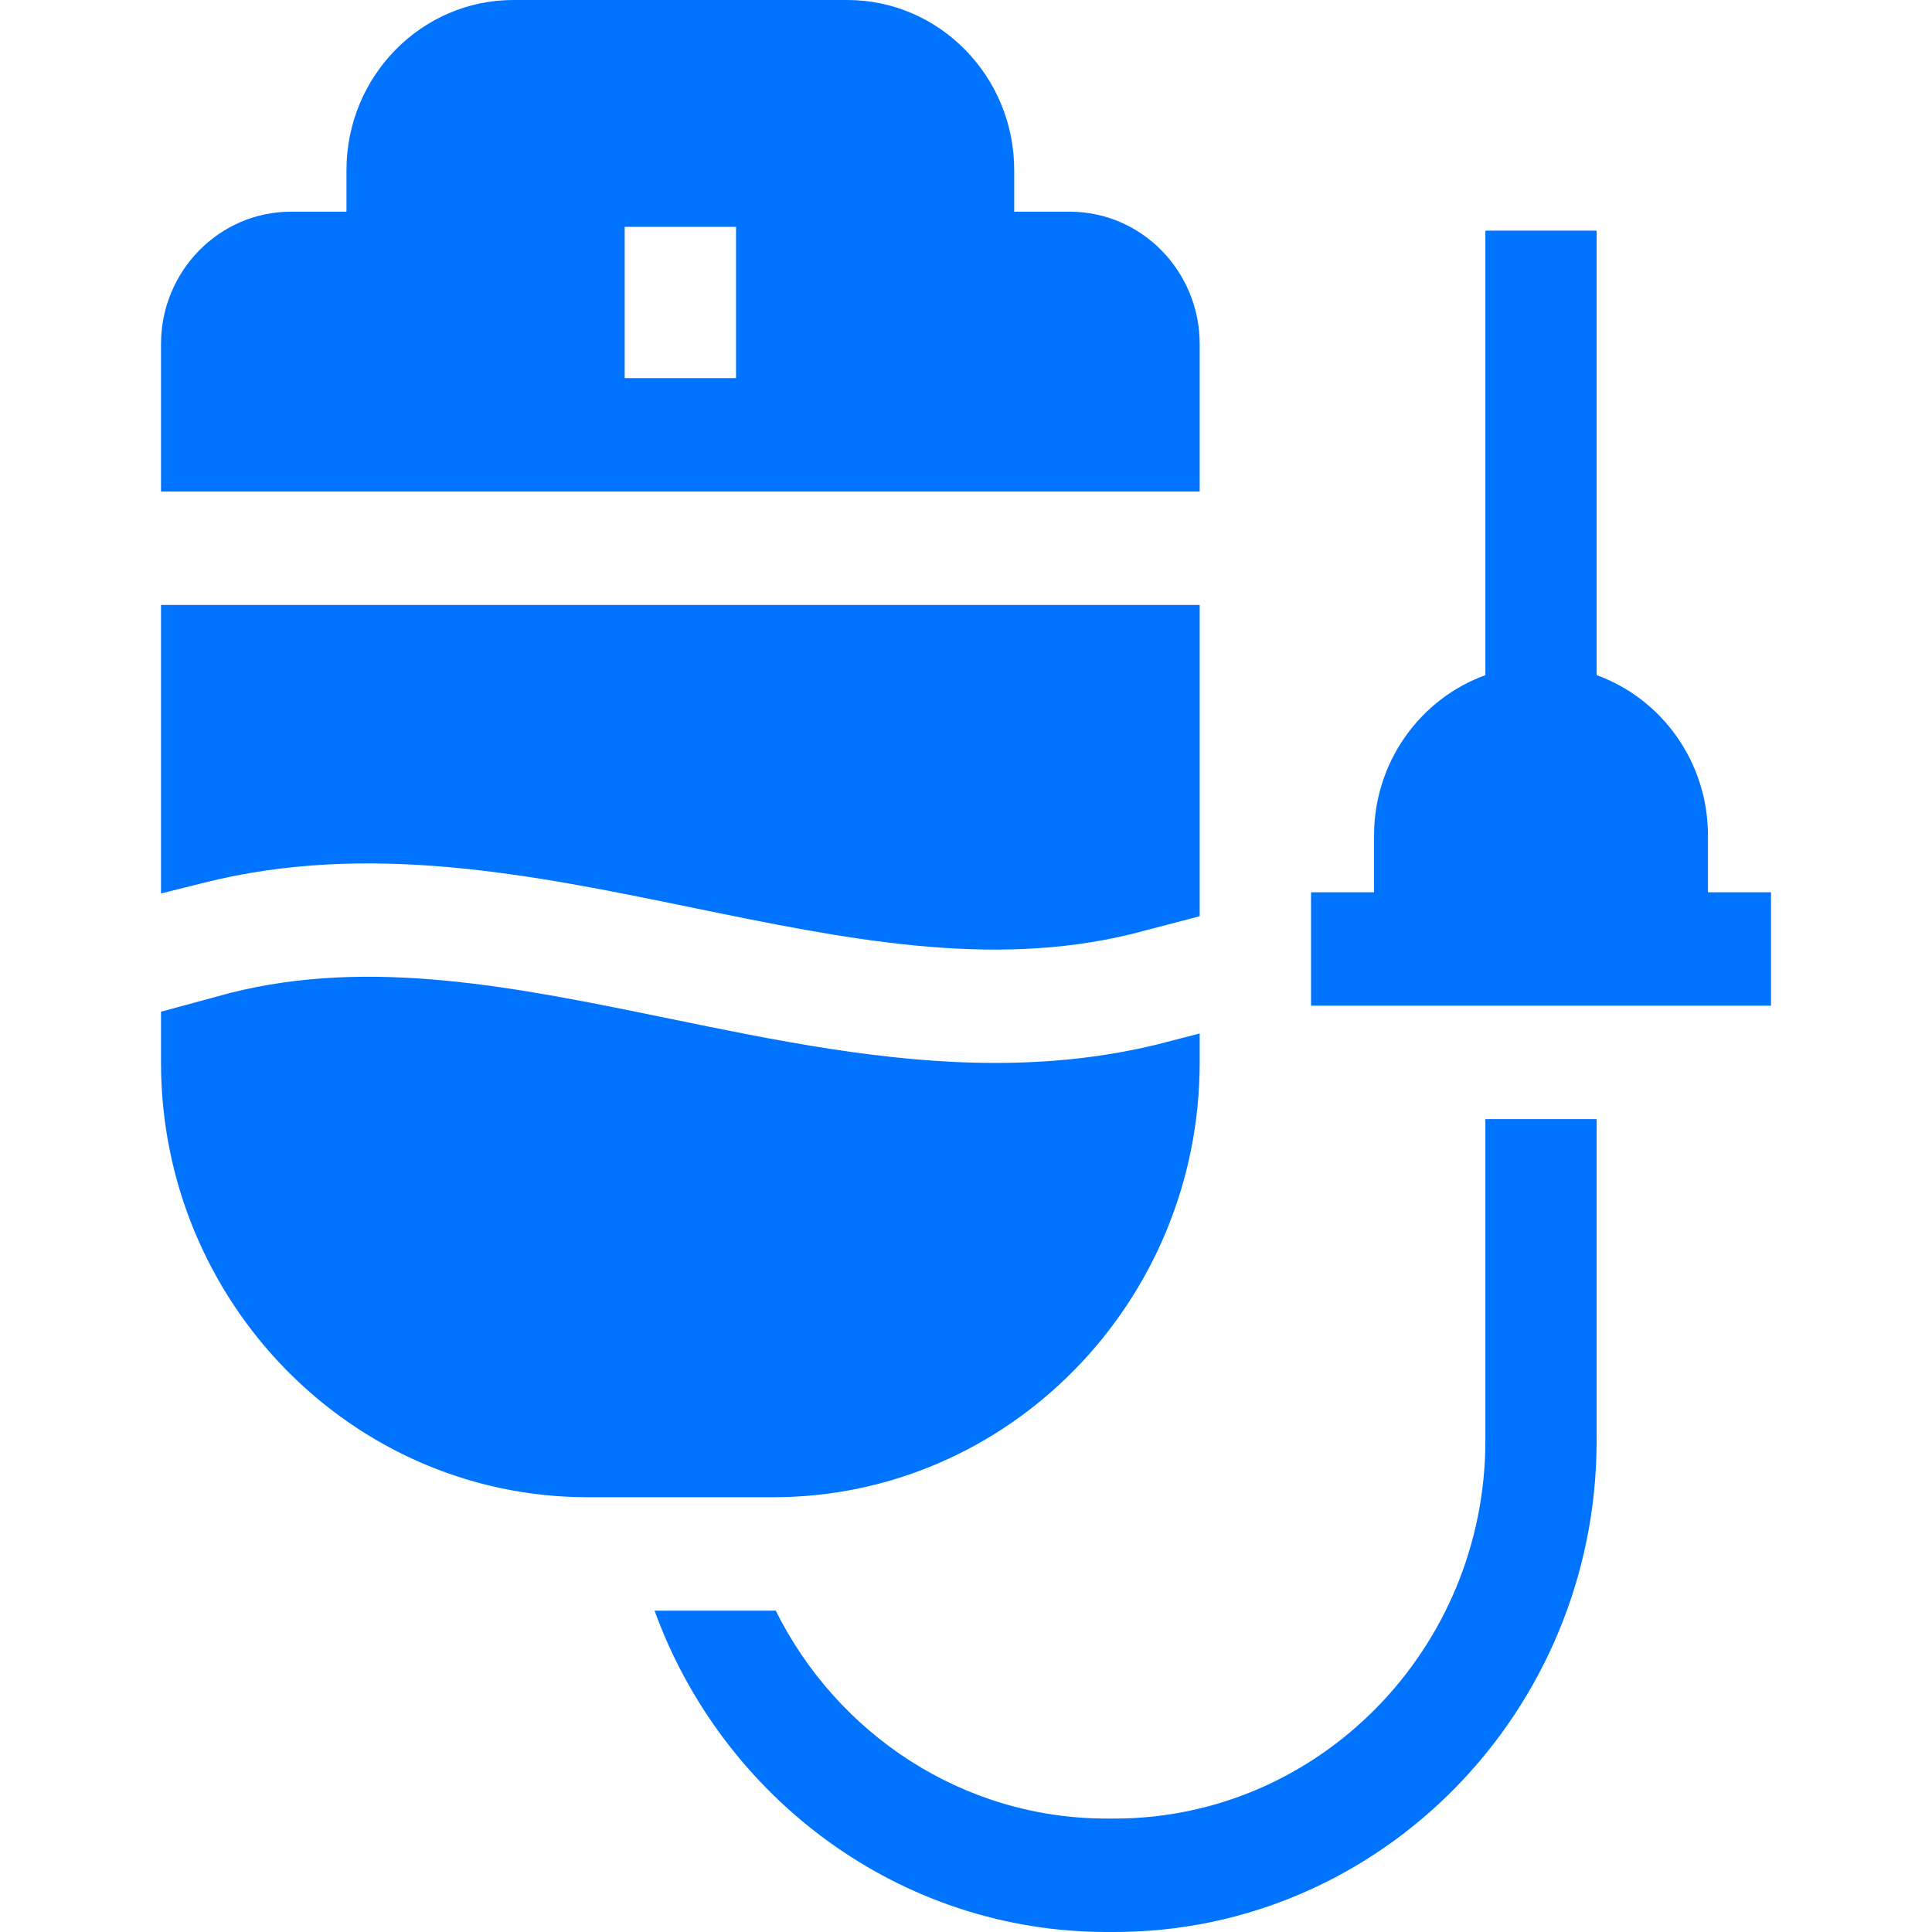
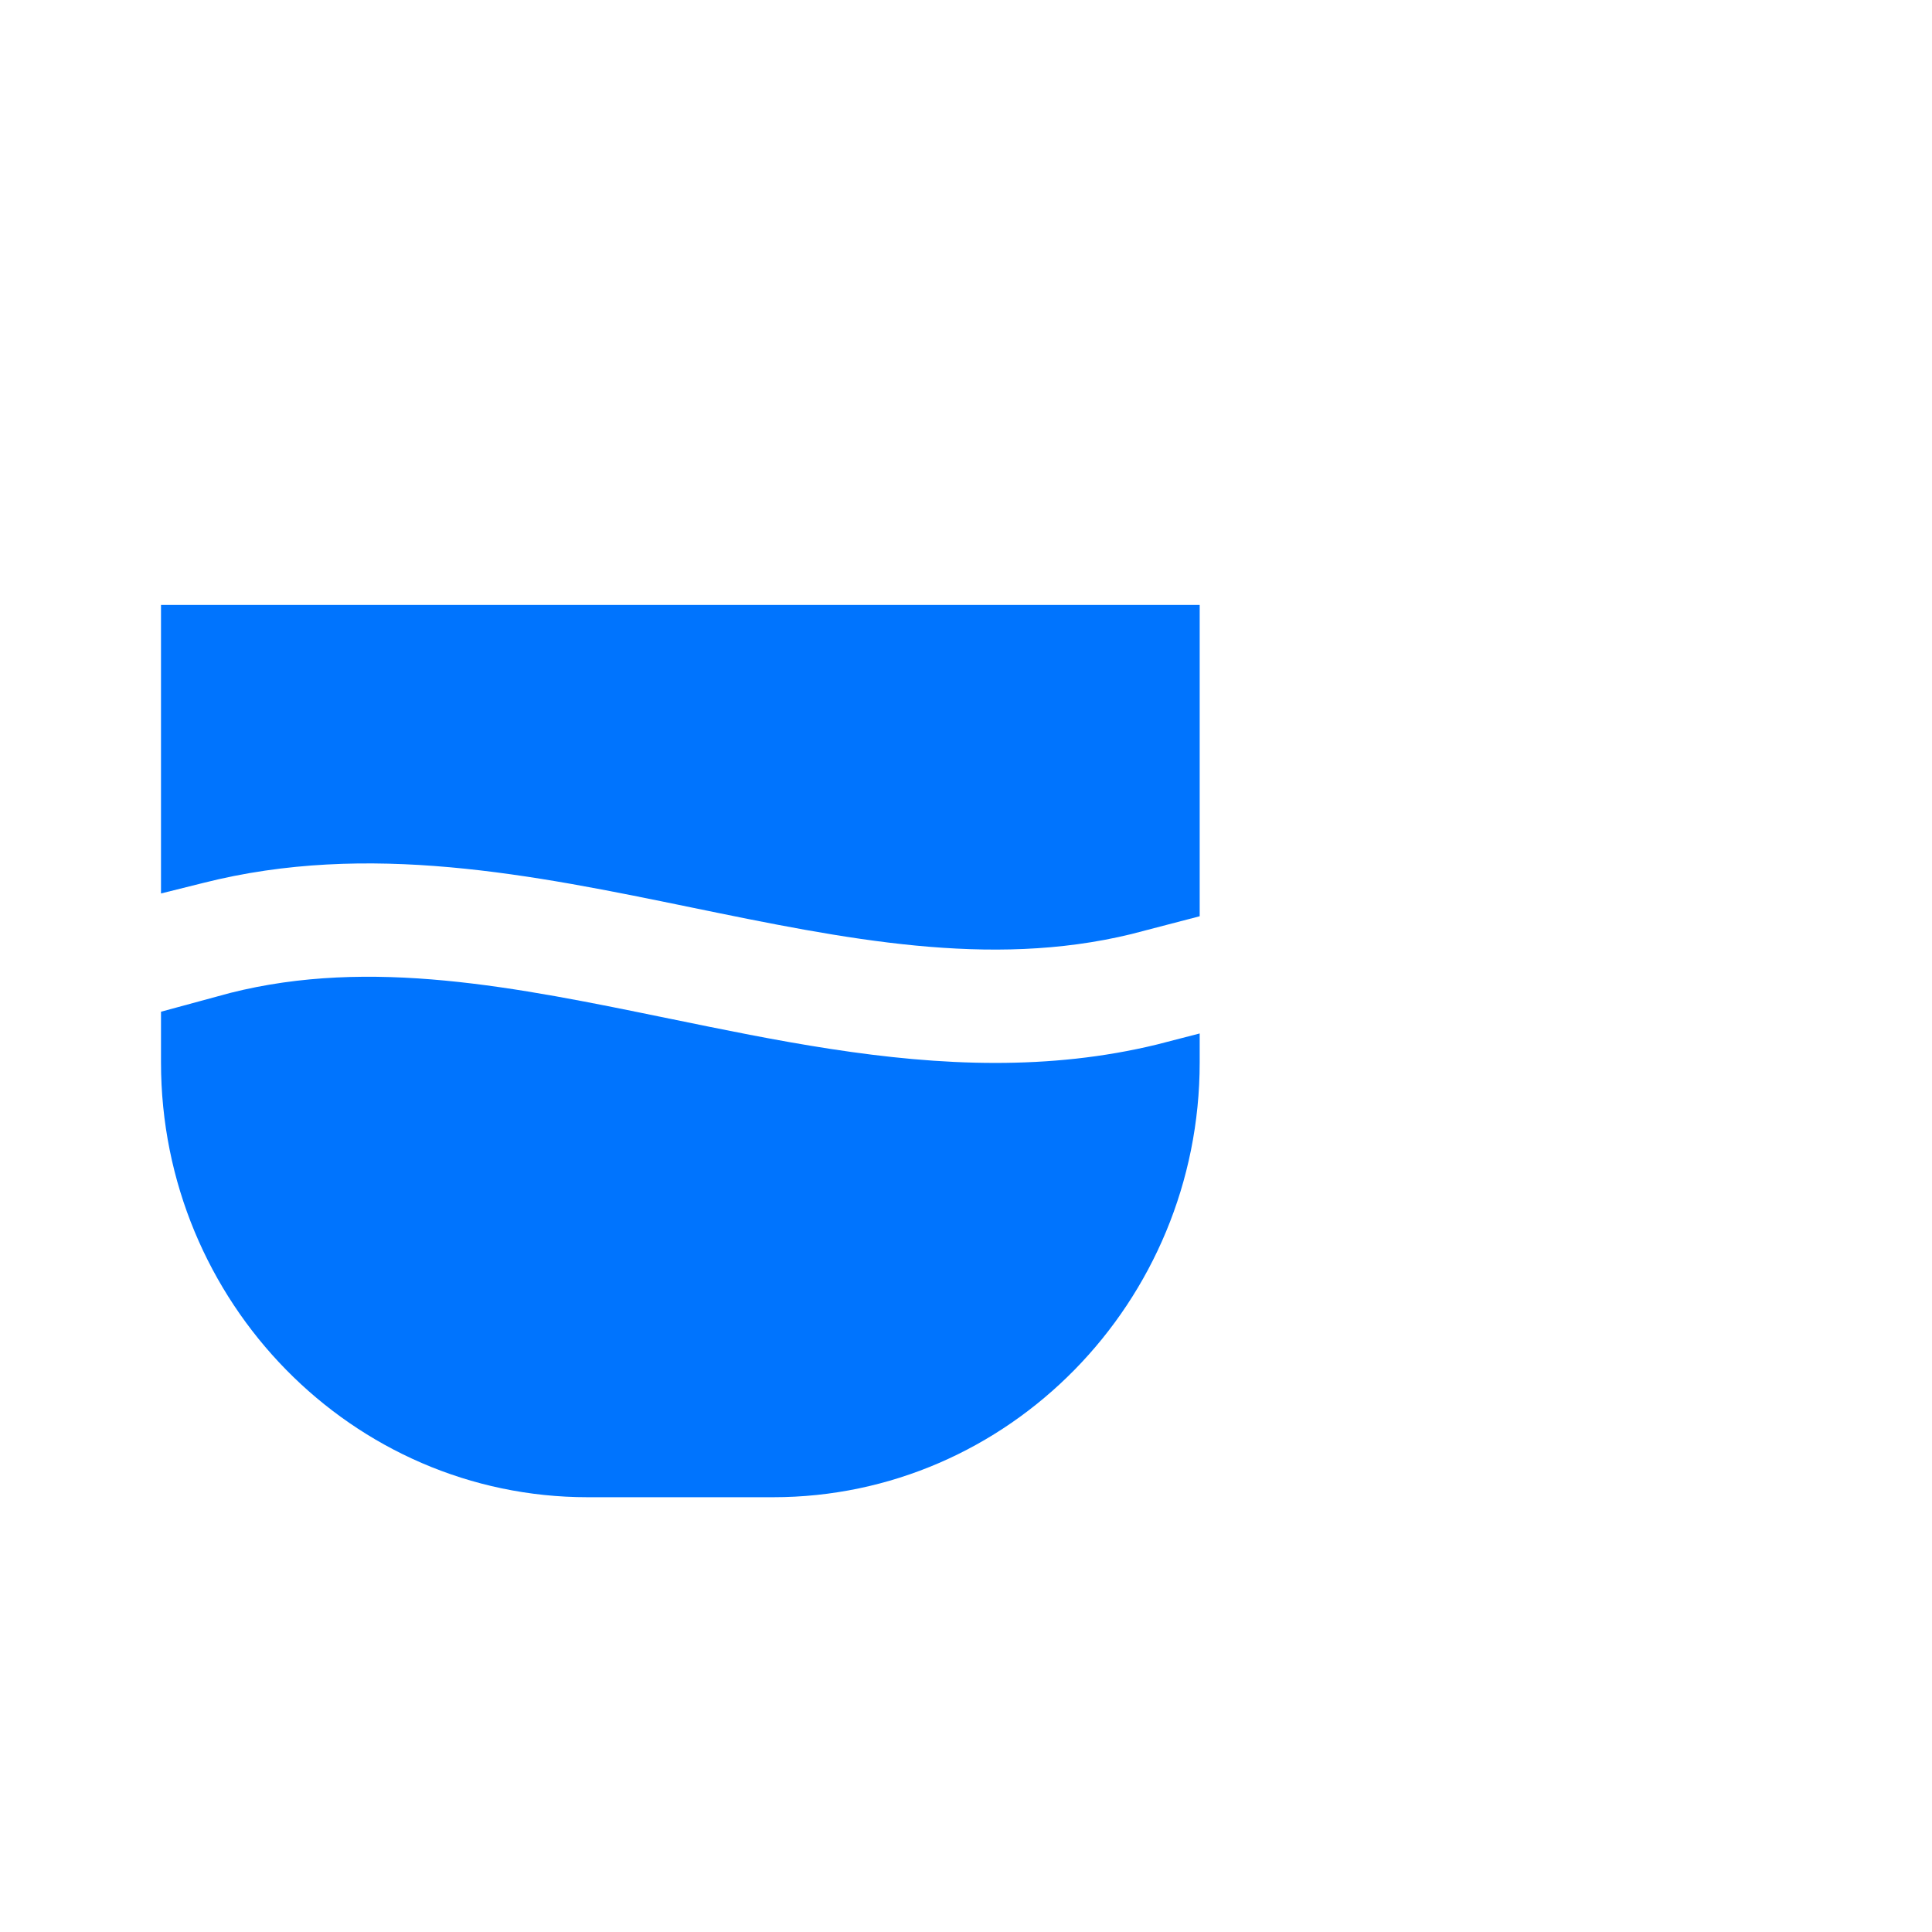
<svg xmlns="http://www.w3.org/2000/svg" width="24" height="24" viewBox="0 0 24 24" fill="none">
-   <path fill-rule="evenodd" clip-rule="evenodd" d="M12.599 2.63H13.29C14.18 2.63 14.903 3.368 14.903 4.274V6.106H2V4.274C2 3.368 2.724 2.63 3.613 2.63H4.304V2.114C4.304 0.948 5.234 0 6.378 0H10.525C11.669 0 12.599 0.948 12.599 2.114V2.63ZM7.76 4.697H9.143V2.818H7.76V4.697Z" fill="#0074FE" />
  <path d="M2 11.099V7.515L14.903 7.515V11.382L14.052 11.604C12.289 12.033 10.492 11.664 8.59 11.273L8.59 11.273C6.617 10.867 4.577 10.448 2.525 10.968L2 11.099Z" fill="#0074FE" />
  <path d="M12.364 13.204C13.03 13.204 13.7 13.139 14.373 12.975L14.903 12.838V13.198C14.903 16.176 12.526 18.599 9.604 18.599H7.3C4.377 18.599 2 16.176 2 13.198V12.568L2.858 12.335C4.609 11.892 6.41 12.262 8.316 12.654L8.317 12.654L8.318 12.654C9.64 12.926 10.993 13.204 12.364 13.204Z" fill="#0074FE" />
-   <path d="M21.217 10.38V11.084H22V12.493H16.286V11.084H17.069V10.38C17.069 9.461 17.647 8.678 18.452 8.387V2.865H19.834V8.387C20.639 8.678 21.217 9.461 21.217 10.38Z" fill="#0074FE" />
-   <path d="M18.452 17.894V13.902L19.834 13.902V17.894C19.834 21.261 17.147 24 13.843 24H13.751C11.177 24 8.976 22.336 8.131 20.008H9.604C9.611 20.008 9.617 20.008 9.624 20.008C9.628 20.007 9.632 20.007 9.636 20.007C10.397 21.539 11.956 22.591 13.751 22.591H13.843C16.384 22.591 18.452 20.484 18.452 17.894Z" fill="#0074FE" />
</svg>